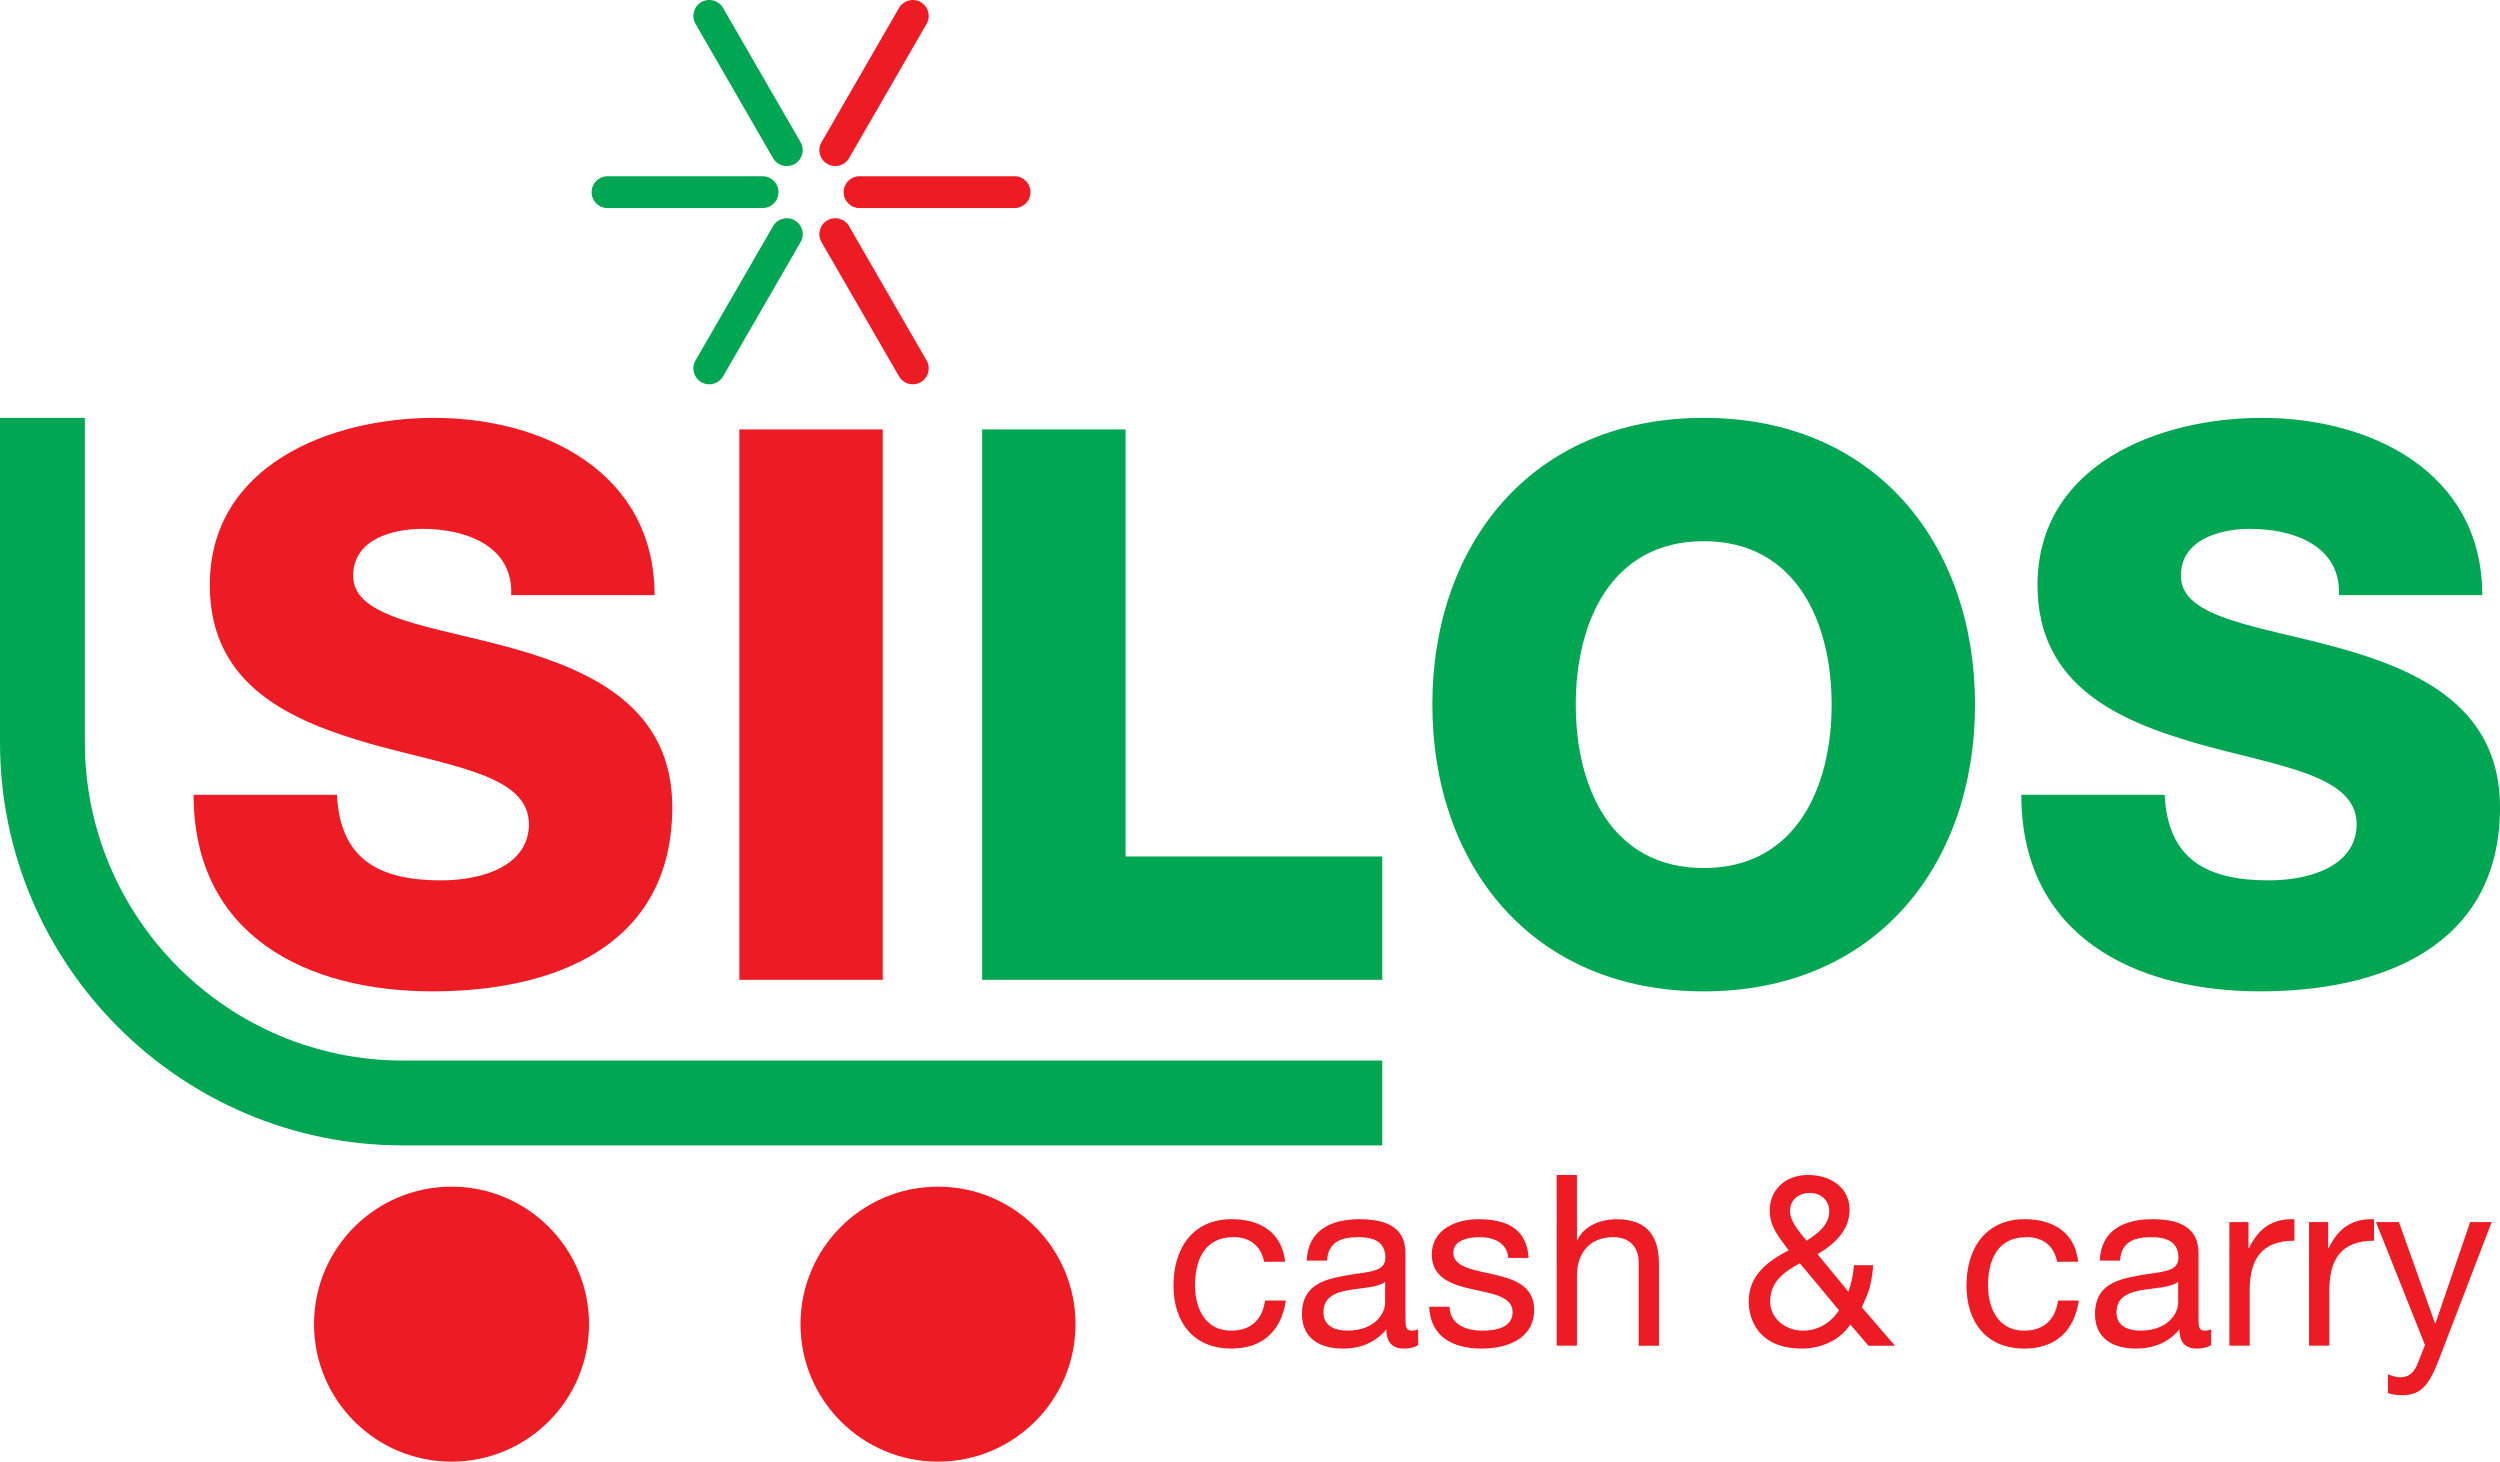
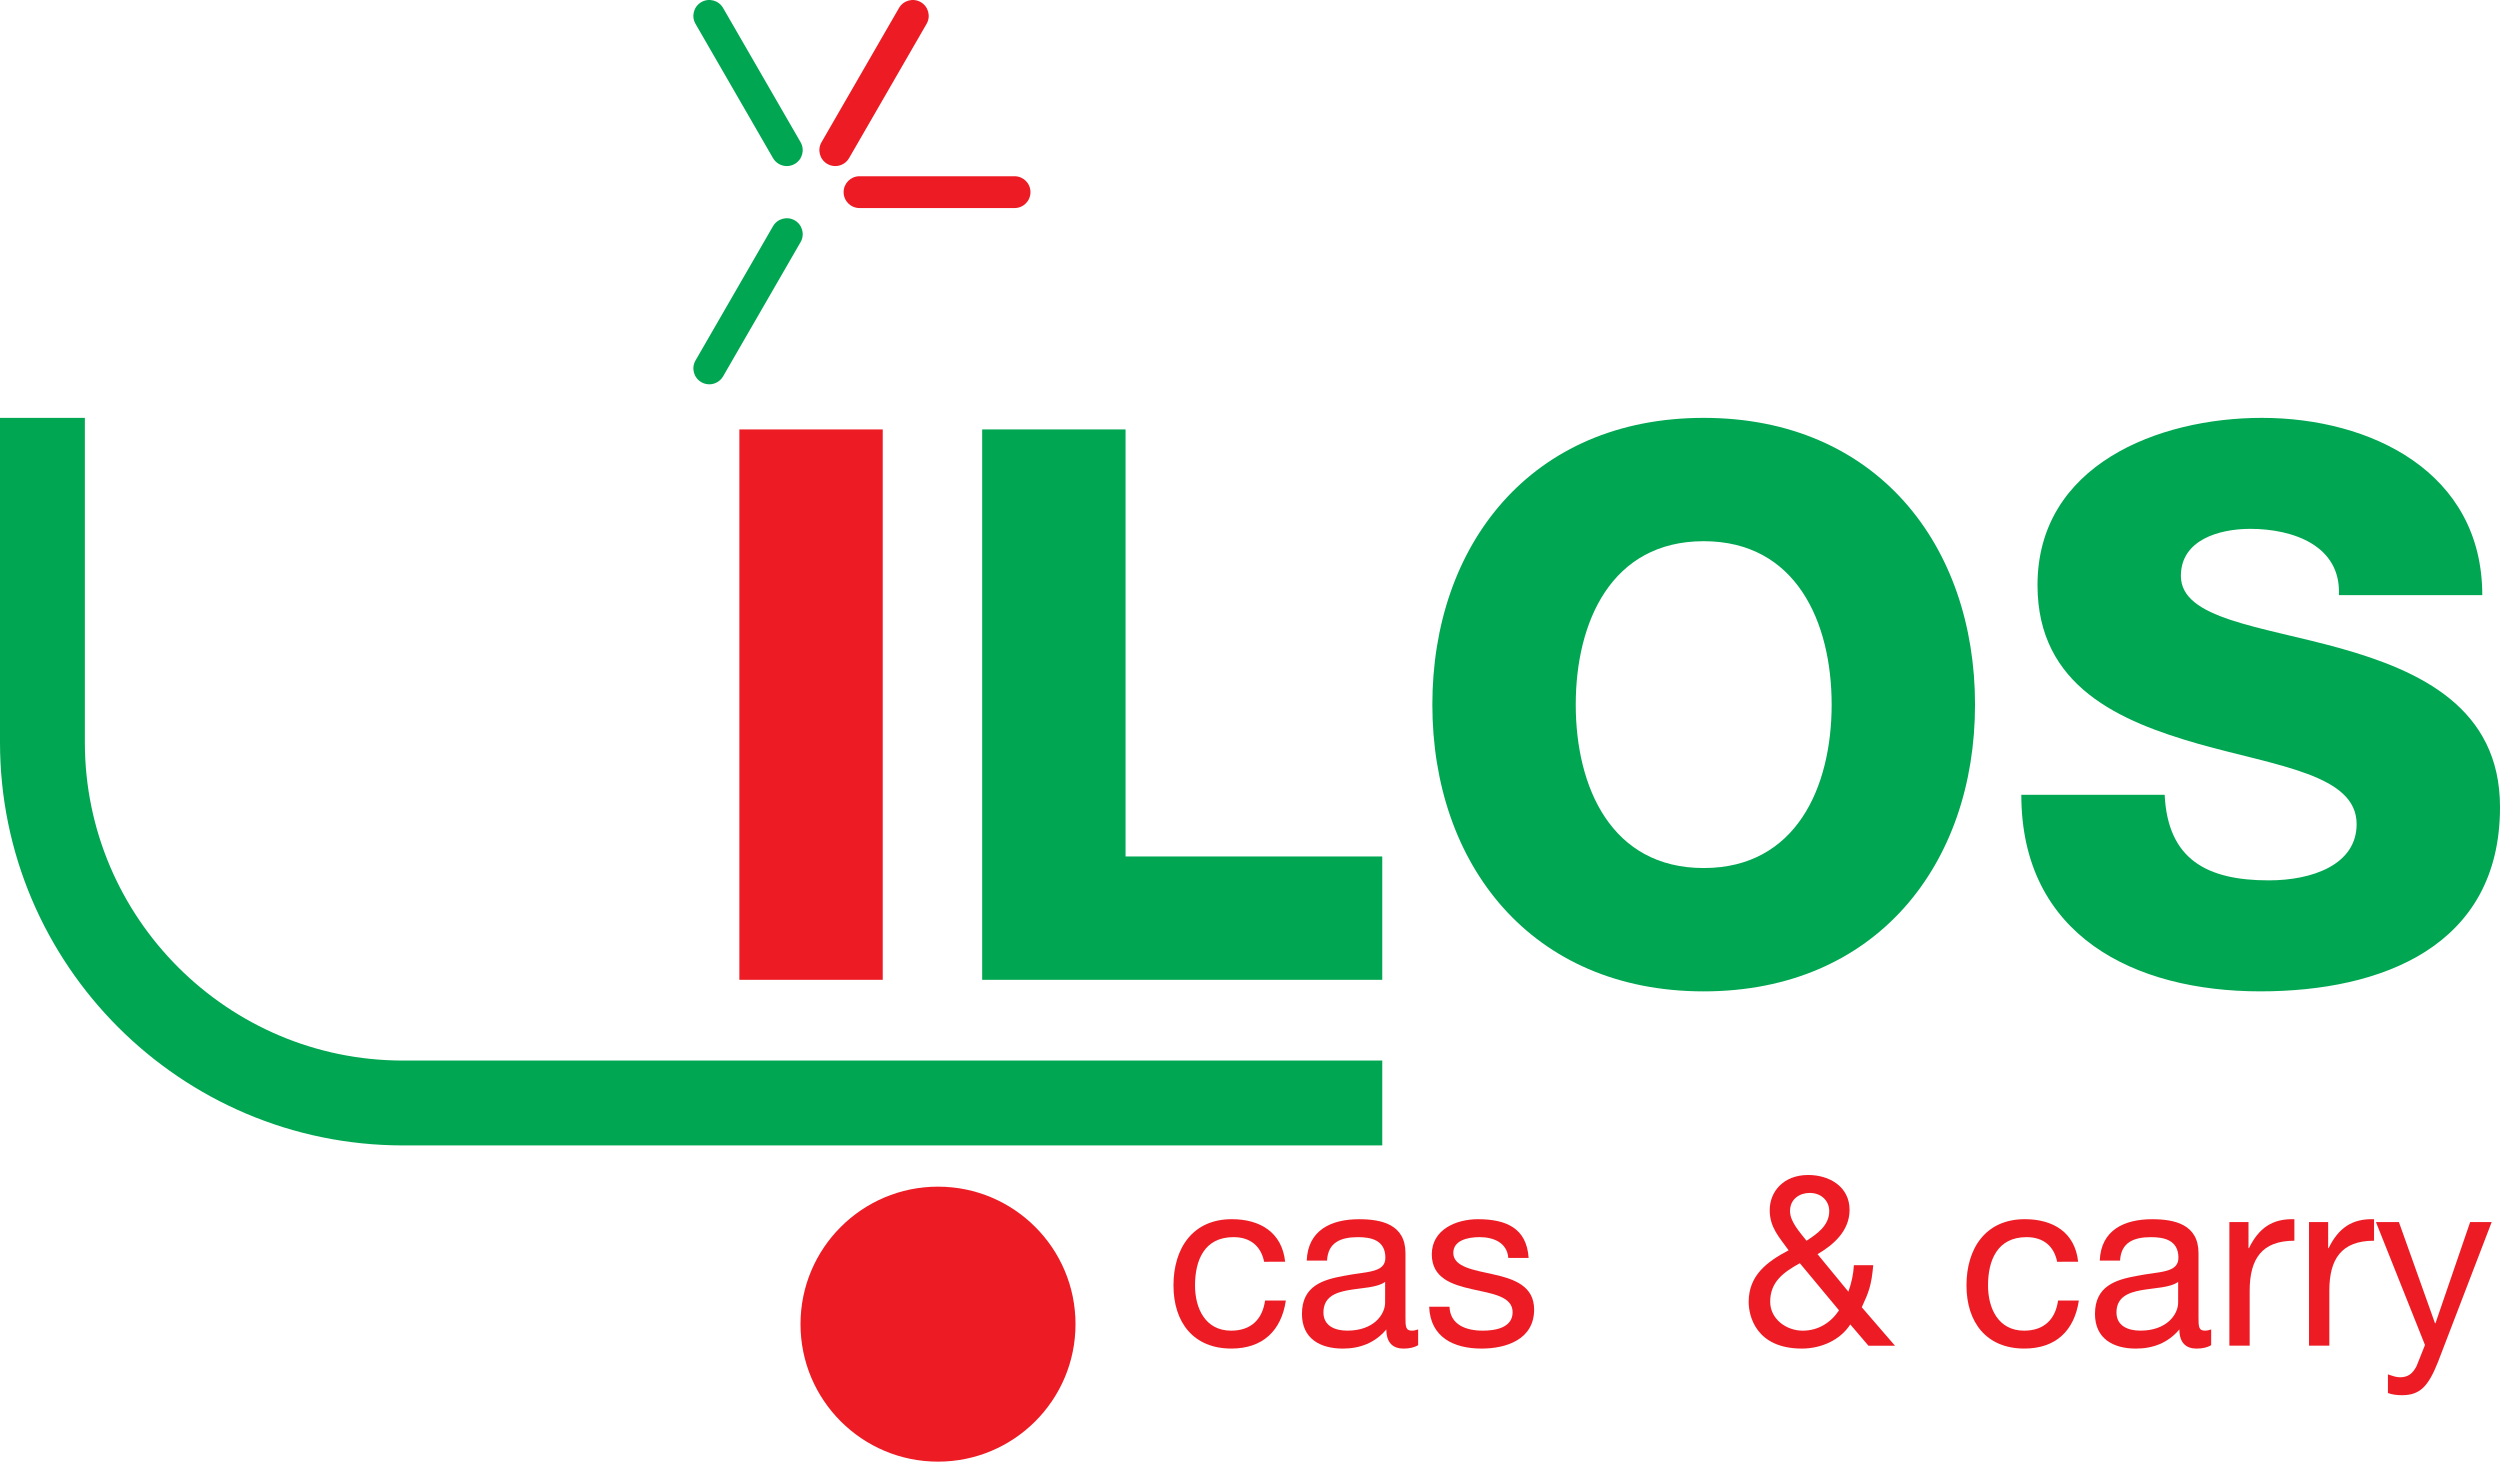
<svg xmlns="http://www.w3.org/2000/svg" version="1.1" id="Livello_1" x="0px" y="0px" width="198.425px" height="116.011px" viewBox="21.258 17.898 198.425 116.011" enable-background="new 21.258 17.898 198.425 116.011" xml:space="preserve">
  <g>
    <path fill="#00A651" d="M130.969,102.075H53.25c-13.926,0-25.257-11.33-25.257-25.257V51.064h-6.735v25.754   c0,17.641,14.351,31.992,31.992,31.992h77.719V102.075z" />
  </g>
  <g>
-     <path fill="#ED1C24" d="M68.009,122.996c0,6.027-4.886,10.913-10.913,10.913c-6.028,0-10.914-4.886-10.914-10.913   c0-6.025,4.886-10.913,10.914-10.913S68.009,116.969,68.009,122.996" />
-   </g>
+     </g>
  <g>
    <path fill="#ED1C24" d="M106.621,122.996c0,6.027-4.887,10.913-10.913,10.913c-6.028,0-10.914-4.886-10.914-10.913   c0-6.025,4.886-10.913,10.914-10.913C101.734,112.083,106.621,116.969,106.621,122.996" />
  </g>
  <g>
-     <path fill="#ED1C24" d="M48.003,80.982c0.245,5.139,3.365,6.791,8.259,6.791c3.427,0,6.975-1.225,6.975-4.466   c0-3.916-6.239-4.589-12.542-6.363c-6.18-1.774-12.786-4.527-12.786-12.604c0-9.545,9.604-13.276,17.804-13.276   c8.626,0,17.498,4.283,17.498,14.072H61.83c0.184-3.916-3.61-5.263-7.036-5.263c-2.447,0-5.506,0.857-5.506,3.732   c0,3.426,6.301,3.977,12.665,5.751c6.301,1.774,12.664,4.711,12.664,12.604c0,11.073-9.423,14.622-19.028,14.622   c-9.972,0-18.966-4.404-18.966-15.602L48.003,80.982L48.003,80.982z" />
-   </g>
+     </g>
  <g>
    <rect x="79.941" y="51.982" fill="#ED1C24" width="11.38" height="43.684" />
  </g>
  <g>
    <polygon fill="#00A651" points="99.213,51.982 110.593,51.982 110.593,85.876 130.968,85.876 130.968,95.666 99.213,95.666  " />
  </g>
  <g>
    <path fill="#00A651" d="M156.48,51.064c13.705,0,21.536,10.095,21.536,22.759c0,12.666-7.831,22.76-21.536,22.76   s-21.536-10.095-21.536-22.76C134.944,61.159,142.775,51.064,156.48,51.064 M156.48,86.794c7.342,0,10.156-6.424,10.156-12.971   c0-6.546-2.814-12.97-10.156-12.97s-10.155,6.424-10.155,12.97C146.324,80.371,149.139,86.794,156.48,86.794" />
  </g>
  <g>
    <path fill="#00A651" d="M193.068,80.982c0.245,5.139,3.365,6.791,8.26,6.791c3.426,0,6.976-1.225,6.976-4.466   c0-3.916-6.24-4.589-12.542-6.363c-6.181-1.774-12.787-4.527-12.787-12.604c0-9.545,9.604-13.276,17.804-13.276   c8.626,0,17.498,4.283,17.498,14.072h-11.38c0.184-3.916-3.609-5.263-7.036-5.263c-2.446,0-5.506,0.857-5.506,3.732   c0,3.426,6.301,3.977,12.665,5.751c6.301,1.774,12.664,4.711,12.664,12.604c0,11.073-9.422,14.622-19.028,14.622   c-9.973,0-18.966-4.404-18.966-15.602L193.068,80.982L193.068,80.982z" />
  </g>
  <g>
    <path fill="#00A651" d="M83.708,31.079c-0.438,0-0.861-0.227-1.096-0.632l-6.151-10.656c-0.35-0.604-0.143-1.376,0.462-1.725   c0.604-0.347,1.377-0.143,1.725,0.462L84.8,29.184c0.349,0.604,0.142,1.376-0.462,1.725C84.14,31.024,83.922,31.079,83.708,31.079z   " />
  </g>
  <g>
-     <path fill="#00A651" d="M81.783,34.412H69.479c-0.698,0-1.263-0.564-1.263-1.263s0.564-1.263,1.263-1.263h12.305   c0.697,0,1.263,0.564,1.263,1.263S82.48,34.412,81.783,34.412z" />
-   </g>
+     </g>
  <g>
    <path fill="#00A651" d="M77.554,48.401c-0.214,0-0.432-0.055-0.63-0.169c-0.604-0.35-0.812-1.121-0.462-1.726l6.151-10.655   c0.35-0.604,1.123-0.811,1.726-0.462c0.604,0.349,0.811,1.121,0.462,1.725L78.649,47.77C78.415,48.174,77.99,48.401,77.554,48.401z   " />
  </g>
  <g>
-     <path fill="#ED1C24" d="M93.708,48.401c-0.438,0-0.861-0.228-1.096-0.632l-6.151-10.656c-0.35-0.604-0.143-1.376,0.462-1.725   c0.604-0.349,1.377-0.143,1.725,0.462L94.8,46.506c0.349,0.604,0.142,1.376-0.462,1.726C94.14,48.346,93.923,48.401,93.708,48.401z   " />
-   </g>
+     </g>
  <g>
    <path fill="#ED1C24" d="M101.784,34.412H89.479c-0.698,0-1.263-0.564-1.263-1.263s0.564-1.263,1.263-1.263h12.305   c0.697,0,1.263,0.564,1.263,1.263S102.481,34.412,101.784,34.412z" />
  </g>
  <g>
    <path fill="#ED1C24" d="M87.554,31.079c-0.214,0-0.432-0.055-0.63-0.169c-0.604-0.349-0.812-1.121-0.462-1.725l6.151-10.656   c0.351-0.604,1.123-0.81,1.726-0.462c0.604,0.349,0.811,1.121,0.462,1.725l-6.152,10.656C88.415,30.853,87.99,31.079,87.554,31.079   z" />
  </g>
  <g>
    <path fill="#ED1C24" d="M121.592,118.045c-0.247-1.231-1.082-1.955-2.429-1.955c-2.334,0-3.056,1.86-3.056,3.834   c0,1.822,0.816,3.589,2.865,3.589c1.575,0,2.486-0.894,2.695-2.394h1.649c-0.359,2.41-1.841,3.815-4.326,3.815   c-2.998,0-4.593-2.069-4.593-5.012c0-2.941,1.519-5.257,4.63-5.257c2.239,0,3.985,1.044,4.232,3.378L121.592,118.045   L121.592,118.045z" />
  </g>
  <g>
    <path fill="#ED1C24" d="M133.815,124.668c-0.285,0.171-0.684,0.268-1.157,0.268c-0.836,0-1.366-0.456-1.366-1.521   c-0.893,1.063-2.088,1.521-3.454,1.521c-1.783,0-3.244-0.779-3.244-2.752c0-2.221,1.65-2.714,3.32-3.019   c1.766-0.359,3.302-0.209,3.302-1.441c0-1.424-1.177-1.633-2.182-1.633c-1.367,0-2.372,0.419-2.448,1.859h-1.612   c0.094-2.429,1.954-3.283,4.154-3.283c1.766,0,3.683,0.399,3.683,2.695v5.047c0,0.761,0,1.103,0.512,1.103   c0.152,0,0.323-0.038,0.494-0.097L133.815,124.668L133.815,124.668z M131.196,119.64c-1.253,0.93-4.896,0.019-4.896,2.429   c0,1.063,0.91,1.442,1.896,1.442c2.125,0,2.998-1.311,2.998-2.222L131.196,119.64L131.196,119.64z" />
  </g>
  <g>
    <path fill="#ED1C24" d="M136.304,121.614c0.057,1.442,1.328,1.898,2.638,1.898c1.007,0,2.372-0.229,2.372-1.464   c0-2.522-6.414-0.814-6.414-4.592c0-1.974,1.937-2.79,3.662-2.79c2.201,0,3.871,0.685,4.023,3.075h-1.613   c-0.095-1.253-1.233-1.652-2.277-1.652c-0.968,0-2.088,0.268-2.088,1.254c0,1.14,1.708,1.366,3.208,1.708   c1.613,0.359,3.207,0.91,3.207,2.788c0,2.354-2.183,3.096-4.175,3.096c-2.201,0-4.062-0.894-4.156-3.321H136.304z" />
  </g>
  <g>
-     <path fill="#ED1C24" d="M144.808,111.158h1.612v5.18h0.038c0.513-1.193,1.937-1.67,3.094-1.67c2.581,0,3.378,1.481,3.378,3.587   v6.452h-1.613v-6.642c0-1.214-0.759-1.975-1.992-1.975c-1.954,0-2.903,1.311-2.903,3.074v5.541h-1.612L144.808,111.158   L144.808,111.158z" />
-   </g>
+     </g>
  <g>
    <path fill="#ED1C24" d="M168.115,123.018c-0.816,1.271-2.354,1.917-3.833,1.917c-3.663,0-4.232-2.602-4.232-3.7   c0-2.107,1.442-3.189,3.169-4.101c-0.759-1.063-1.499-1.82-1.499-3.188c0-1.461,1.081-2.789,3.056-2.789   c1.688,0,3.282,0.93,3.282,2.771c0,1.633-1.231,2.752-2.543,3.512l2.448,2.979c0.247-0.683,0.398-1.385,0.438-2.104h1.537   c-0.151,1.632-0.343,2.104-0.911,3.34l2.638,3.055h-2.106L168.115,123.018z M164.111,118.16c-1.271,0.702-2.354,1.461-2.354,3.055   c0,1.367,1.271,2.298,2.581,2.298c1.232,0,2.221-0.627,2.884-1.613L164.111,118.16z M166.445,114.023   c0-0.778-0.588-1.442-1.557-1.442c-0.759,0-1.556,0.455-1.556,1.442c0,0.814,0.721,1.612,1.31,2.353   C165.42,115.864,166.445,115.2,166.445,114.023" />
  </g>
  <g>
    <path fill="#ED1C24" d="M184.534,118.045c-0.246-1.231-1.081-1.955-2.43-1.955c-2.334,0-3.056,1.86-3.056,3.834   c0,1.822,0.816,3.589,2.866,3.589c1.573,0,2.485-0.894,2.693-2.394h1.65c-0.36,2.41-1.841,3.815-4.326,3.815   c-2.998,0-4.593-2.069-4.593-5.012c0-2.941,1.519-5.257,4.631-5.257c2.238,0,3.984,1.044,4.231,3.378L184.534,118.045   L184.534,118.045z" />
  </g>
  <g>
    <path fill="#ED1C24" d="M196.757,124.668c-0.284,0.171-0.683,0.268-1.157,0.268c-0.835,0-1.365-0.456-1.365-1.521   c-0.893,1.063-2.087,1.521-3.453,1.521c-1.784,0-3.245-0.779-3.245-2.752c0-2.221,1.65-2.714,3.32-3.019   c1.766-0.359,3.303-0.209,3.303-1.441c0-1.424-1.178-1.633-2.183-1.633c-1.367,0-2.372,0.419-2.449,1.859h-1.611   c0.094-2.429,1.954-3.283,4.154-3.283c1.767,0,3.683,0.399,3.683,2.695v5.047c0,0.761,0,1.103,0.513,1.103   c0.151,0,0.322-0.038,0.492-0.097L196.757,124.668L196.757,124.668z M194.139,119.64c-1.252,0.93-4.896,0.019-4.896,2.429   c0,1.063,0.91,1.442,1.896,1.442c2.125,0,2.998-1.311,2.998-2.222L194.139,119.64L194.139,119.64z" />
  </g>
  <g>
    <path fill="#ED1C24" d="M198.203,114.896h1.518v2.067h0.038c0.778-1.595,1.86-2.354,3.604-2.297v1.708   c-2.599,0-3.548,1.461-3.548,3.968v4.363h-1.611V114.896z" />
  </g>
  <g>
    <path fill="#ED1C24" d="M204.523,114.896h1.52v2.067h0.038c0.776-1.595,1.858-2.354,3.604-2.297v1.708   c-2.599,0-3.548,1.461-3.548,3.968v4.363h-1.613V114.896L204.523,114.896z" />
  </g>
  <g>
    <path fill="#ED1C24" d="M214.754,126.016c-0.759,1.896-1.404,2.619-2.846,2.619c-0.381,0-0.761-0.038-1.12-0.172v-1.479   c0.303,0.095,0.626,0.229,0.948,0.229c0.664,0,1.024-0.305,1.328-0.894l0.664-1.669l-3.891-9.754h1.822l2.864,8.026h0.039   l2.751-8.026h1.708L214.754,126.016z" />
  </g>
</svg>